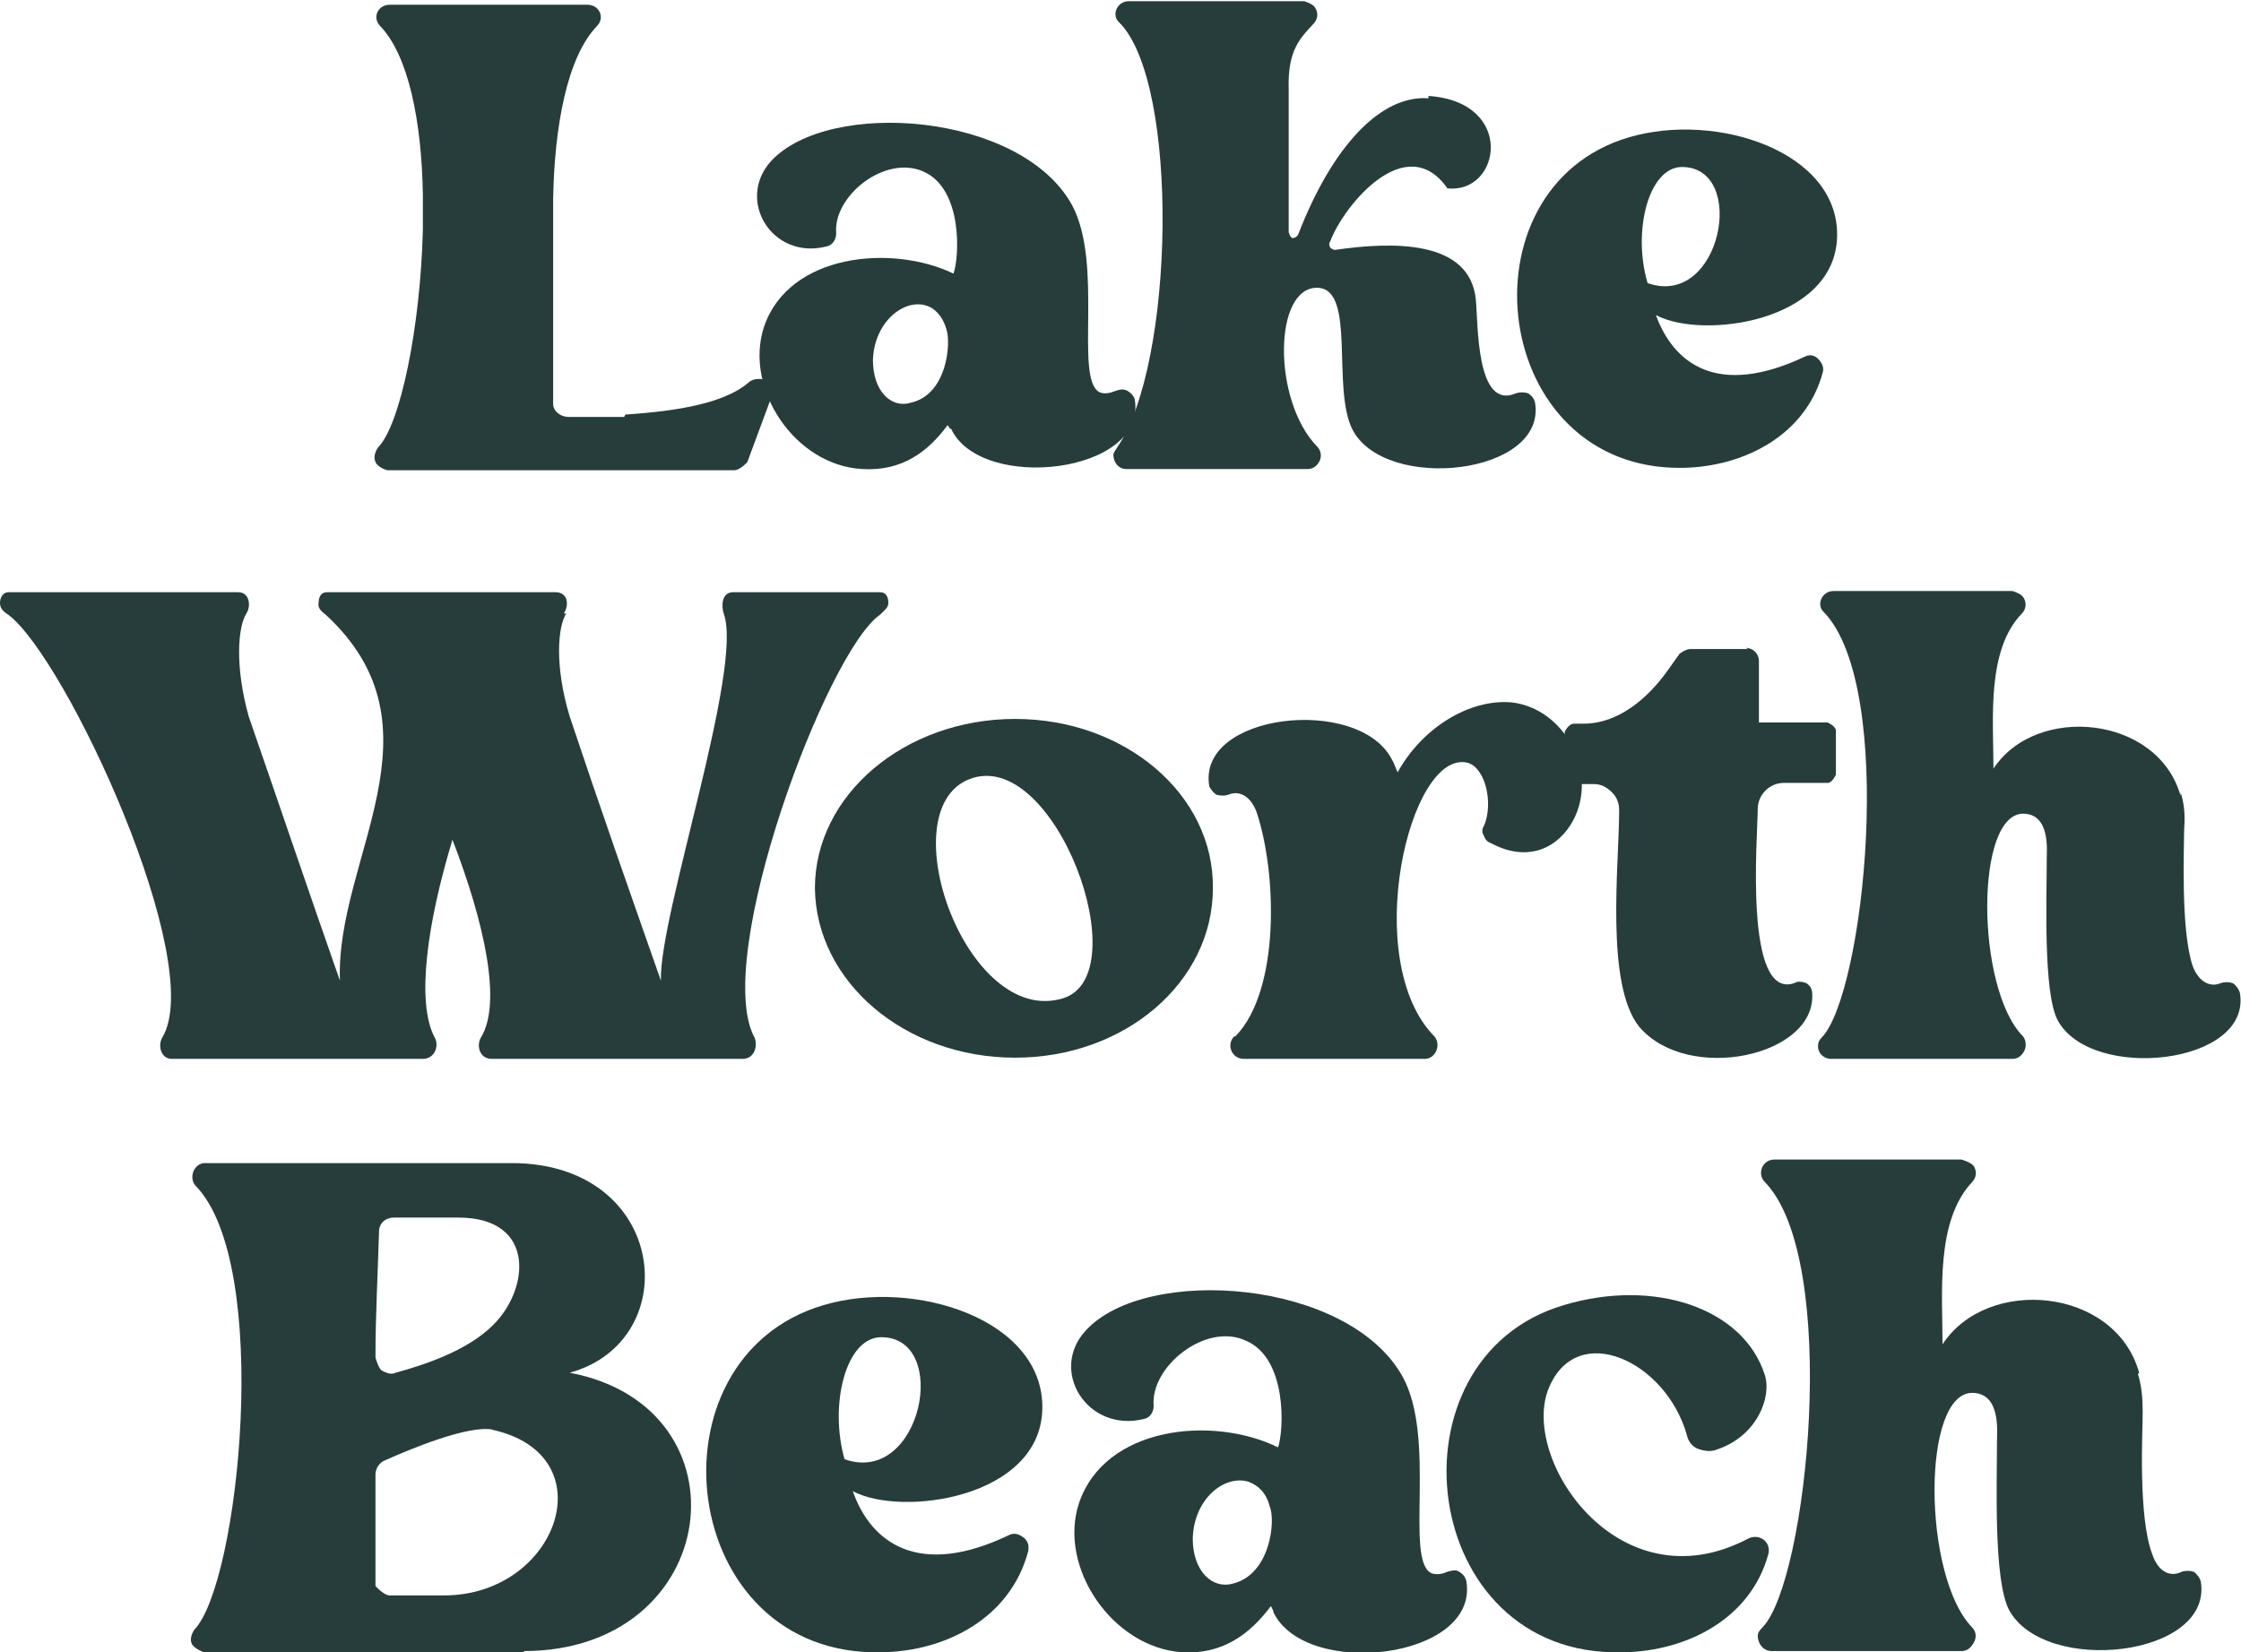
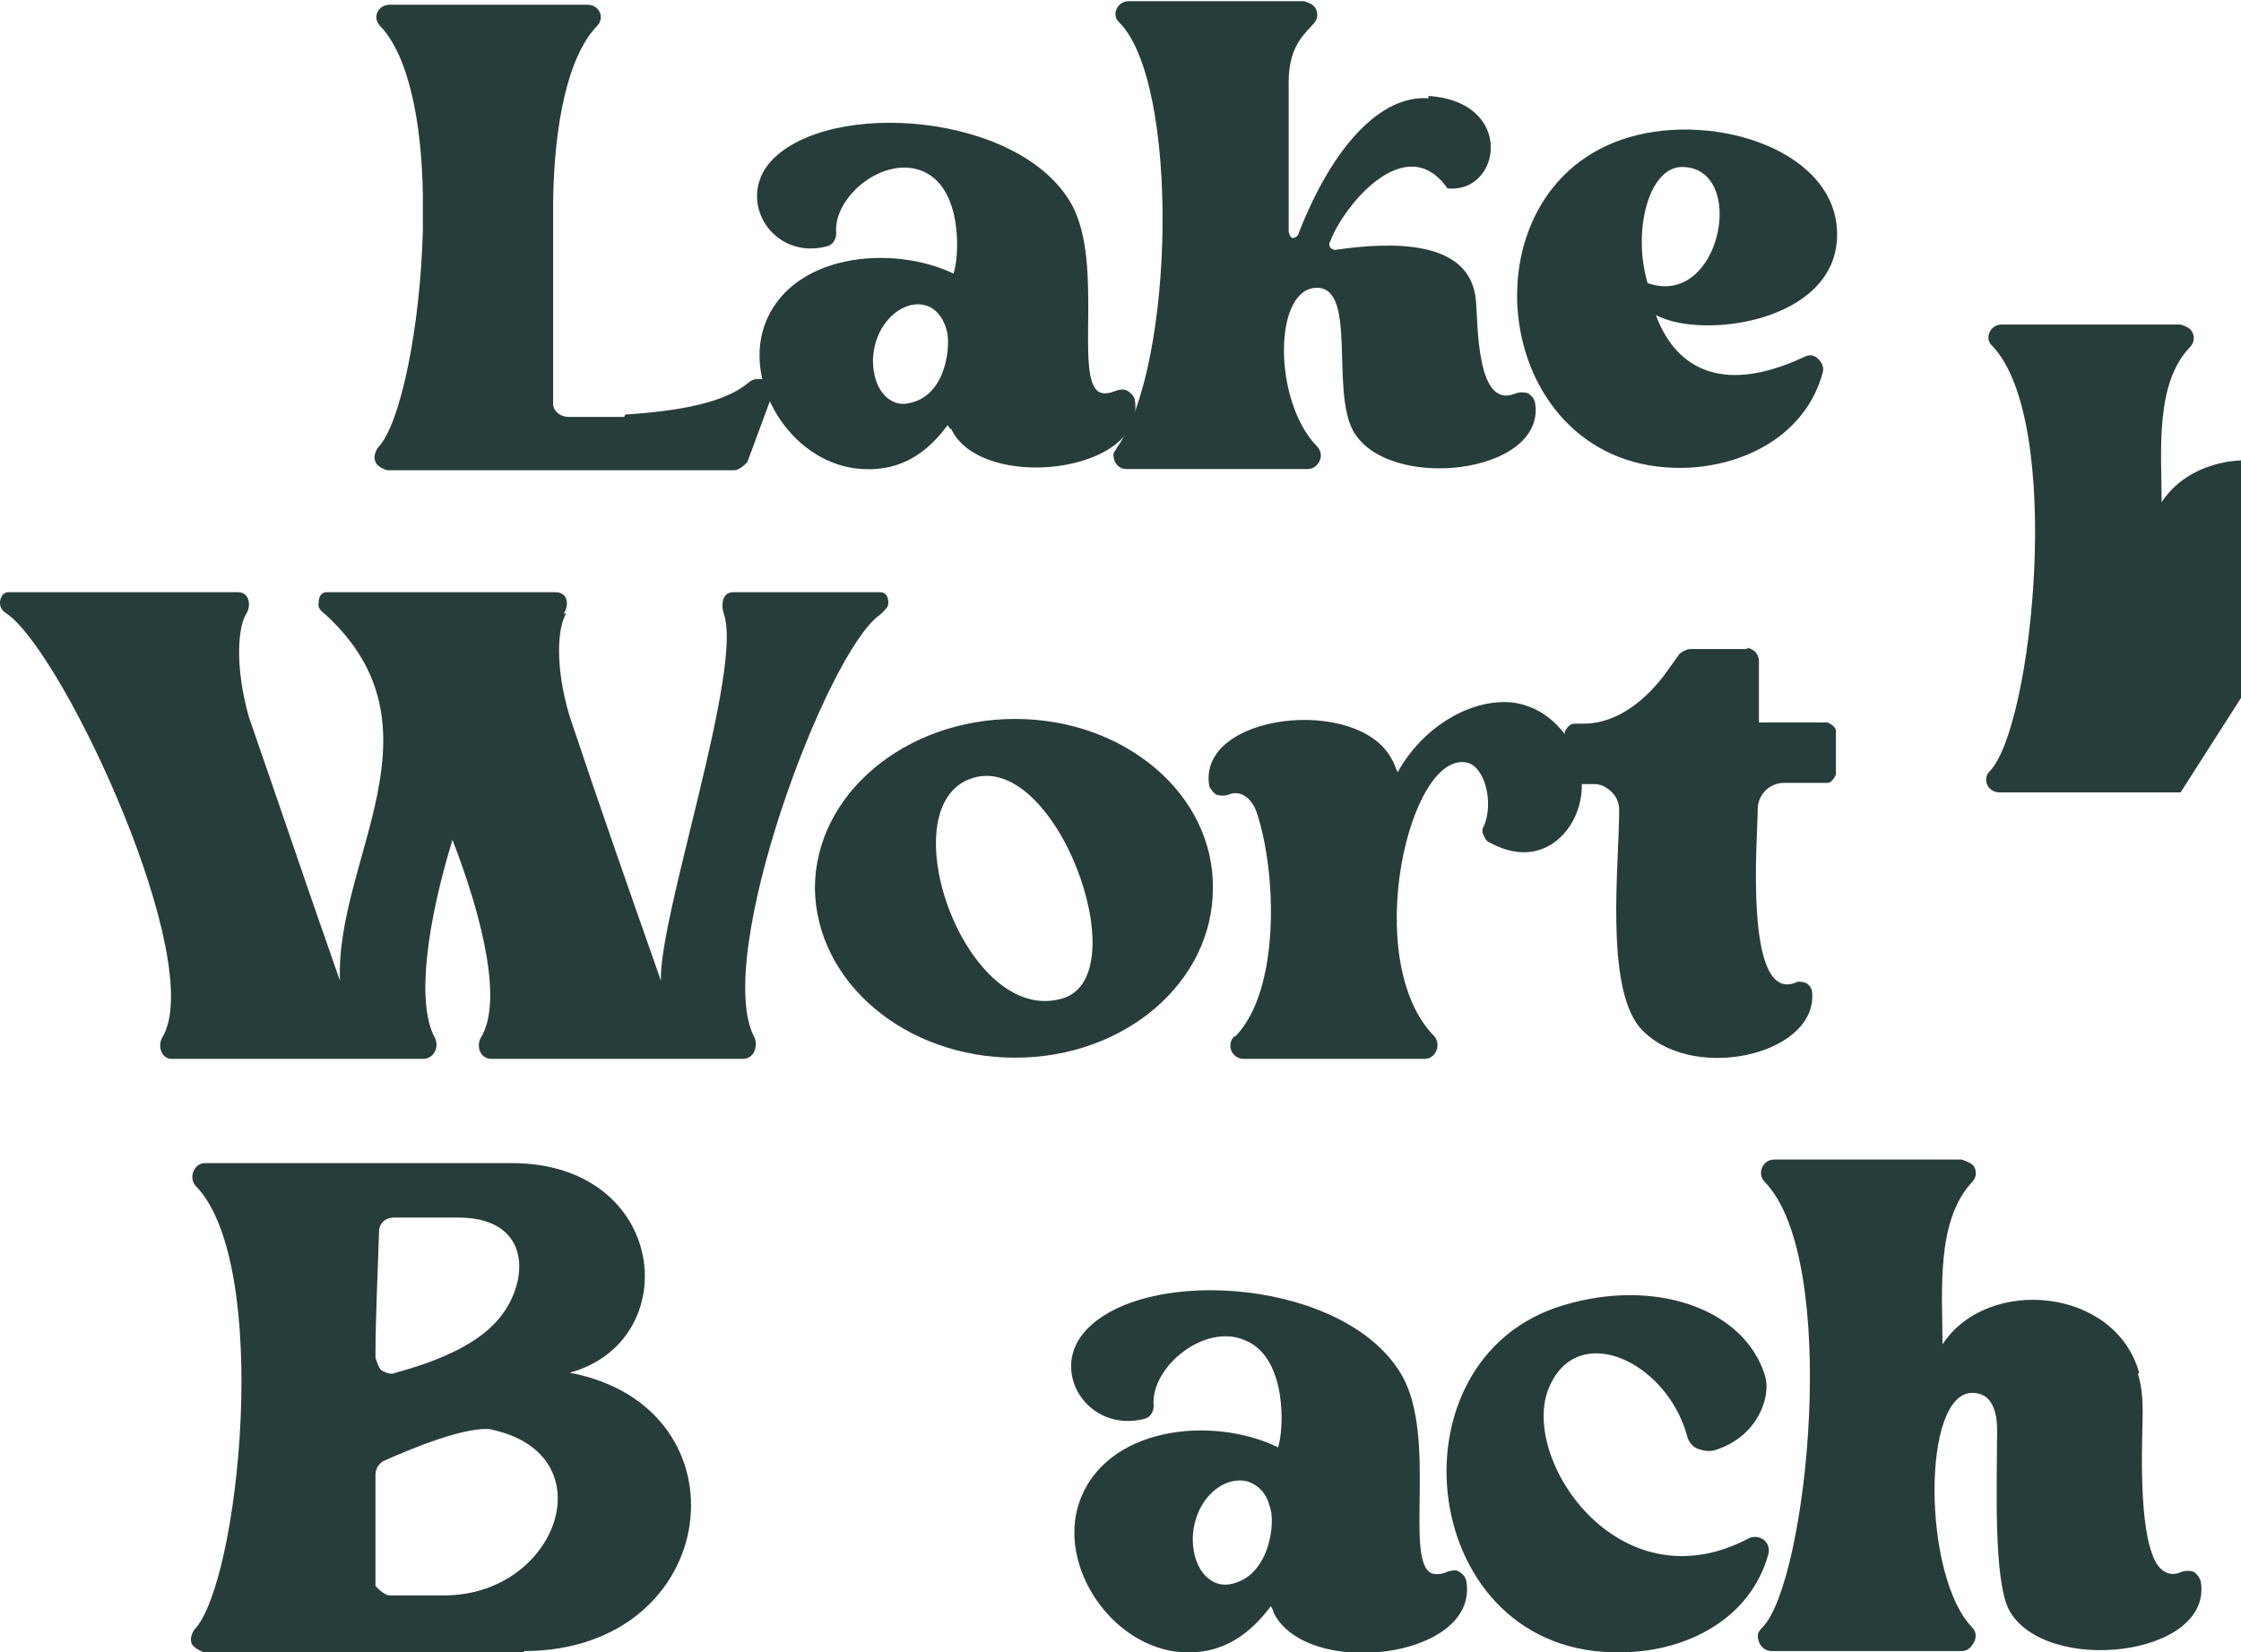
<svg xmlns="http://www.w3.org/2000/svg" id="Layer_2" viewBox="0 0 18.92 13.95">
  <defs>
    <style>.cls-1{fill:#273d3b;}</style>
  </defs>
  <g id="Logo_2">
    <path class="cls-1" d="m5.28,3.5c.46-.03.84-.1,1.04-.27.02-.02.05-.03.08-.03h.03s.06.03.08.06c.02.03.01.07,0,.1l-.2.54s-.06.07-.11.07h-2.93s-.08-.02-.1-.07c-.02-.04,0-.09.02-.12.19-.19.36-1.02.38-1.84v-.3c-.01-.61-.12-1.17-.36-1.42-.07-.07-.02-.18.08-.18h1.67c.1,0,.15.11.08.18-.25.26-.36.84-.37,1.47,0,.57,0,1.14,0,1.72,0,.06.06.11.13.11h.47Z" />
    <path class="cls-1" d="m8.02,3.62s-.01-.02-.02-.03c-.17.23-.39.39-.72.37-.57-.03-1-.68-.83-1.2.21-.62,1.08-.7,1.6-.45.05-.14.08-.71-.25-.86-.33-.15-.77.21-.74.52,0,.05-.03.1-.08.11-.46.12-.77-.39-.47-.72.49-.53,2.11-.41,2.54.37.27.5.02,1.46.23,1.58.04.02.09.01.14-.01.03-.01.06-.02.1,0,.03.02.05.04.06.07.11.63-1.3.79-1.55.25Zm-.33-.22c.31-.07.34-.51.3-.62-.03-.11-.1-.18-.17-.2-.19-.06-.44.14-.45.46,0,.27.16.41.32.36Z" />
    <path class="cls-1" d="m12.06.81c.74.05.61.83.16.78-.35-.5-.88.15-.99.45-.01.01-.01.03,0,.05.01.01.03.02.04.02.48-.07,1.14-.09,1.19.42.02.2,0,.94.34.79.03-.01.07-.01.1,0,.03.02.05.04.06.08.1.61-1.26.76-1.54.23-.18-.35.03-1.18-.29-1.2-.38-.02-.39.95-.01,1.34.04.04.04.1.01.14-.02.03-.05.05-.09.05h-1.53c-.07,0-.11-.06-.11-.12,0-.02.02-.04.03-.06.49-.7.53-3.08.02-3.59-.07-.06-.02-.18.08-.18h1.48s.07.02.09.05c.03.04.03.1-.01.14-.11.12-.22.22-.21.55v1.21s.01.04.03.05c.02,0,.04-.01.05-.03.29-.75.7-1.18,1.1-1.15Z" />
    <path class="cls-1" d="m14.21,3.95c-1.63.03-1.91-2.36-.46-2.79.74-.22,1.78.12,1.76.84s-1.14.87-1.53.66c.15.41.52.7,1.26.35.04-.02.08-.01.11.02.03.03.05.07.04.11-.14.53-.66.8-1.18.81Zm-.3-1.56c.62.22.85-.98.29-.98-.28,0-.42.54-.29.98Z" />
    <path class="cls-1" d="m4.78,5.18c-.07.11-.1.44.03.87.25.75.51,1.49.77,2.23-.02-.54.7-2.64.53-3.1-.02-.06-.02-.18.08-.18.42,0,.82,0,1.24,0,.05,0,.07.04.07.09,0,.04-.03.06-.07.1-.45.31-1.42,2.9-1.06,3.57.03.07,0,.18-.1.18h-2.12c-.1,0-.13-.11-.09-.18.18-.29.03-.97-.24-1.67-.21.69-.31,1.37-.15,1.67.04.07,0,.18-.1.18H1.45c-.09,0-.12-.11-.08-.18.38-.63-.81-3.2-1.3-3.57-.05-.03-.07-.06-.07-.1,0-.05.03-.09.07-.09.66,0,1.3,0,1.94,0,.1,0,.11.12.07.18-.07.11-.1.44.02.87.26.75.51,1.49.77,2.23-.04-1.03.92-2.13-.12-3.09-.04-.03-.07-.06-.06-.1,0-.05.02-.09.07-.09.64,0,1.29,0,1.93,0,.1,0,.12.1.07.18Z" />
    <path class="cls-1" d="m10.24,7.5c0,.79-.74,1.43-1.67,1.43s-1.68-.64-1.69-1.43c0-.79.76-1.43,1.69-1.43s1.68.64,1.67,1.43Zm-2.06-.92c-.67.27-.02,2.09.79,1.85.65-.19-.07-2.14-.79-1.85Z" />
    <path class="cls-1" d="m10.43,8.75c.38-.39.35-1.38.18-1.89-.05-.14-.15-.19-.24-.15-.03.01-.06.01-.1,0-.03-.02-.05-.05-.06-.07-.11-.62,1.26-.77,1.54-.23.02.03.03.07.05.11.21-.38.61-.62.96-.59.45.05.74.59.52,1-.12.22-.37.36-.69.19-.03-.01-.05-.03-.06-.06-.02-.03-.02-.06,0-.09.08-.19.01-.49-.14-.53-.49-.12-.91,1.67-.28,2.31.06.07.01.19-.08.19h-1.53c-.1,0-.15-.12-.08-.19Z" />
    <path class="cls-1" d="m14.74,5.47c.06,0,.11.05.11.11v.52h.58s.07.03.07.07v.37s-.03.07-.07.07h-.37c-.12,0-.22.1-.22.22,0,.22-.12,1.62.31,1.47.03-.02.07-.01.1,0,.03.02.05.05.05.09.03.53-1.05.76-1.46.28-.29-.36-.17-1.37-.17-1.83,0-.06-.02-.11-.06-.15-.05-.05-.1-.07-.15-.07h-.18s-.07-.03-.07-.07v-.37s.03-.07.08-.07h.08c.29,0,.54-.21.71-.45l.1-.14s.05-.04.09-.04h.49Z" />
-     <path class="cls-1" d="m18.41,6.69c.03.09.04.19.03.31,0,.16-.03.84.07,1.15.05.14.15.19.24.15.03-.01.06-.01.1,0,.03.02.05.05.06.08.11.61-1.26.76-1.54.23-.12-.24-.09-1.01-.09-1.36,0-.07.03-.37-.19-.38-.42-.02-.41,1.48-.01,1.88.03.04.03.1,0,.14-.02.03-.05.05-.09.05h-1.53c-.07,0-.12-.06-.11-.12,0-.02.01-.04.03-.06.36-.37.63-2.95.02-3.59-.07-.06-.02-.18.08-.18h1.51s.07.02.09.05c.03.04.03.1-.01.14-.3.31-.24.89-.24,1.31.36-.55,1.39-.45,1.58.23Z" />
+     <path class="cls-1" d="m18.41,6.69h-1.53c-.07,0-.12-.06-.11-.12,0-.02.01-.04.03-.06.36-.37.63-2.95.02-3.59-.07-.06-.02-.18.08-.18h1.51s.07.02.09.05c.03.04.03.1-.01.14-.3.31-.24.89-.24,1.31.36-.55,1.39-.45,1.58.23Z" />
    <path class="cls-1" d="m4.43,13.95H1.72s-.08-.03-.1-.07c-.02-.04,0-.09.02-.12.38-.39.66-3.09.01-3.75-.06-.07-.01-.19.08-.19h2.59c1.32,0,1.47,1.5.49,1.77,1.54.29,1.29,2.35-.39,2.35Zm-1.26-2.49s.02.08.05.11c.04.02.08.04.12.02.22-.06.6-.18.82-.4.31-.3.37-.91-.29-.91h-.54c-.08,0-.13.05-.13.12-.01.35-.03.7-.03,1.06Zm.99.61c-.21-.04-.71.17-.91.26-.05.02-.08.07-.08.12v.94s.07.08.12.08h.46c.96,0,1.38-1.19.4-1.4Z" />
-     <path class="cls-1" d="m7.44,13.95c-1.72.04-2.01-2.48-.49-2.93.77-.23,1.87.12,1.85.88-.02.75-1.19.91-1.6.69.15.43.55.74,1.32.37.04-.02.08-.01.12.02.04.03.05.07.04.12-.15.56-.69.84-1.23.85Zm-.31-1.63c.65.23.9-1.03.31-1.03-.3,0-.44.57-.31,1.03Z" />
    <path class="cls-1" d="m10.75,13.6s-.01-.02-.02-.04c-.18.24-.41.41-.75.39-.59-.04-1.05-.72-.87-1.26.22-.65,1.13-.74,1.68-.47.05-.14.08-.75-.27-.9-.34-.16-.81.22-.78.55,0,.05-.03.1-.08.11-.48.12-.81-.41-.49-.75.51-.55,2.21-.43,2.67.39.29.52.02,1.54.24,1.66.04.02.1.01.14-.01.04-.01.07-.02.1,0,.03.02.05.04.06.08.11.66-1.36.83-1.63.26Zm-.34-.23c.32-.08.36-.54.31-.65-.03-.12-.1-.18-.18-.21-.2-.06-.46.14-.47.48,0,.28.17.43.34.38Z" />
    <path class="cls-1" d="m13.69,13.95c-1.72.04-2.01-2.48-.49-2.93.76-.23,1.52.02,1.7.59.06.19-.07.52-.41.63-.05.02-.11.01-.16-.01-.05-.02-.08-.07-.09-.12-.18-.62-.92-.96-1.16-.4-.26.59.58,1.86,1.68,1.28.04-.02.09-.02.13.01.04.03.05.08.04.12-.15.55-.69.82-1.22.83Z" />
    <path class="cls-1" d="m18.05,11.6c.03.1.04.2.04.32,0,.17-.04.88.08,1.2.05.15.15.2.25.15.03-.01.07-.01.1,0,.03.02.05.05.06.08.11.64-1.32.8-1.62.24-.13-.26-.1-1.06-.1-1.43,0-.08.03-.39-.2-.4-.44-.02-.43,1.55-.01,1.98.04.04.04.1,0,.15-.02.03-.05.05-.09.05h-1.6c-.08,0-.12-.07-.12-.13,0-.02.01-.04.04-.07.38-.39.66-3.1.02-3.76-.07-.07-.02-.19.08-.19h1.58s.07.02.1.05c.03.04.03.1-.01.14-.31.33-.25.94-.25,1.37.38-.58,1.46-.48,1.66.24Z" />
  </g>
</svg>